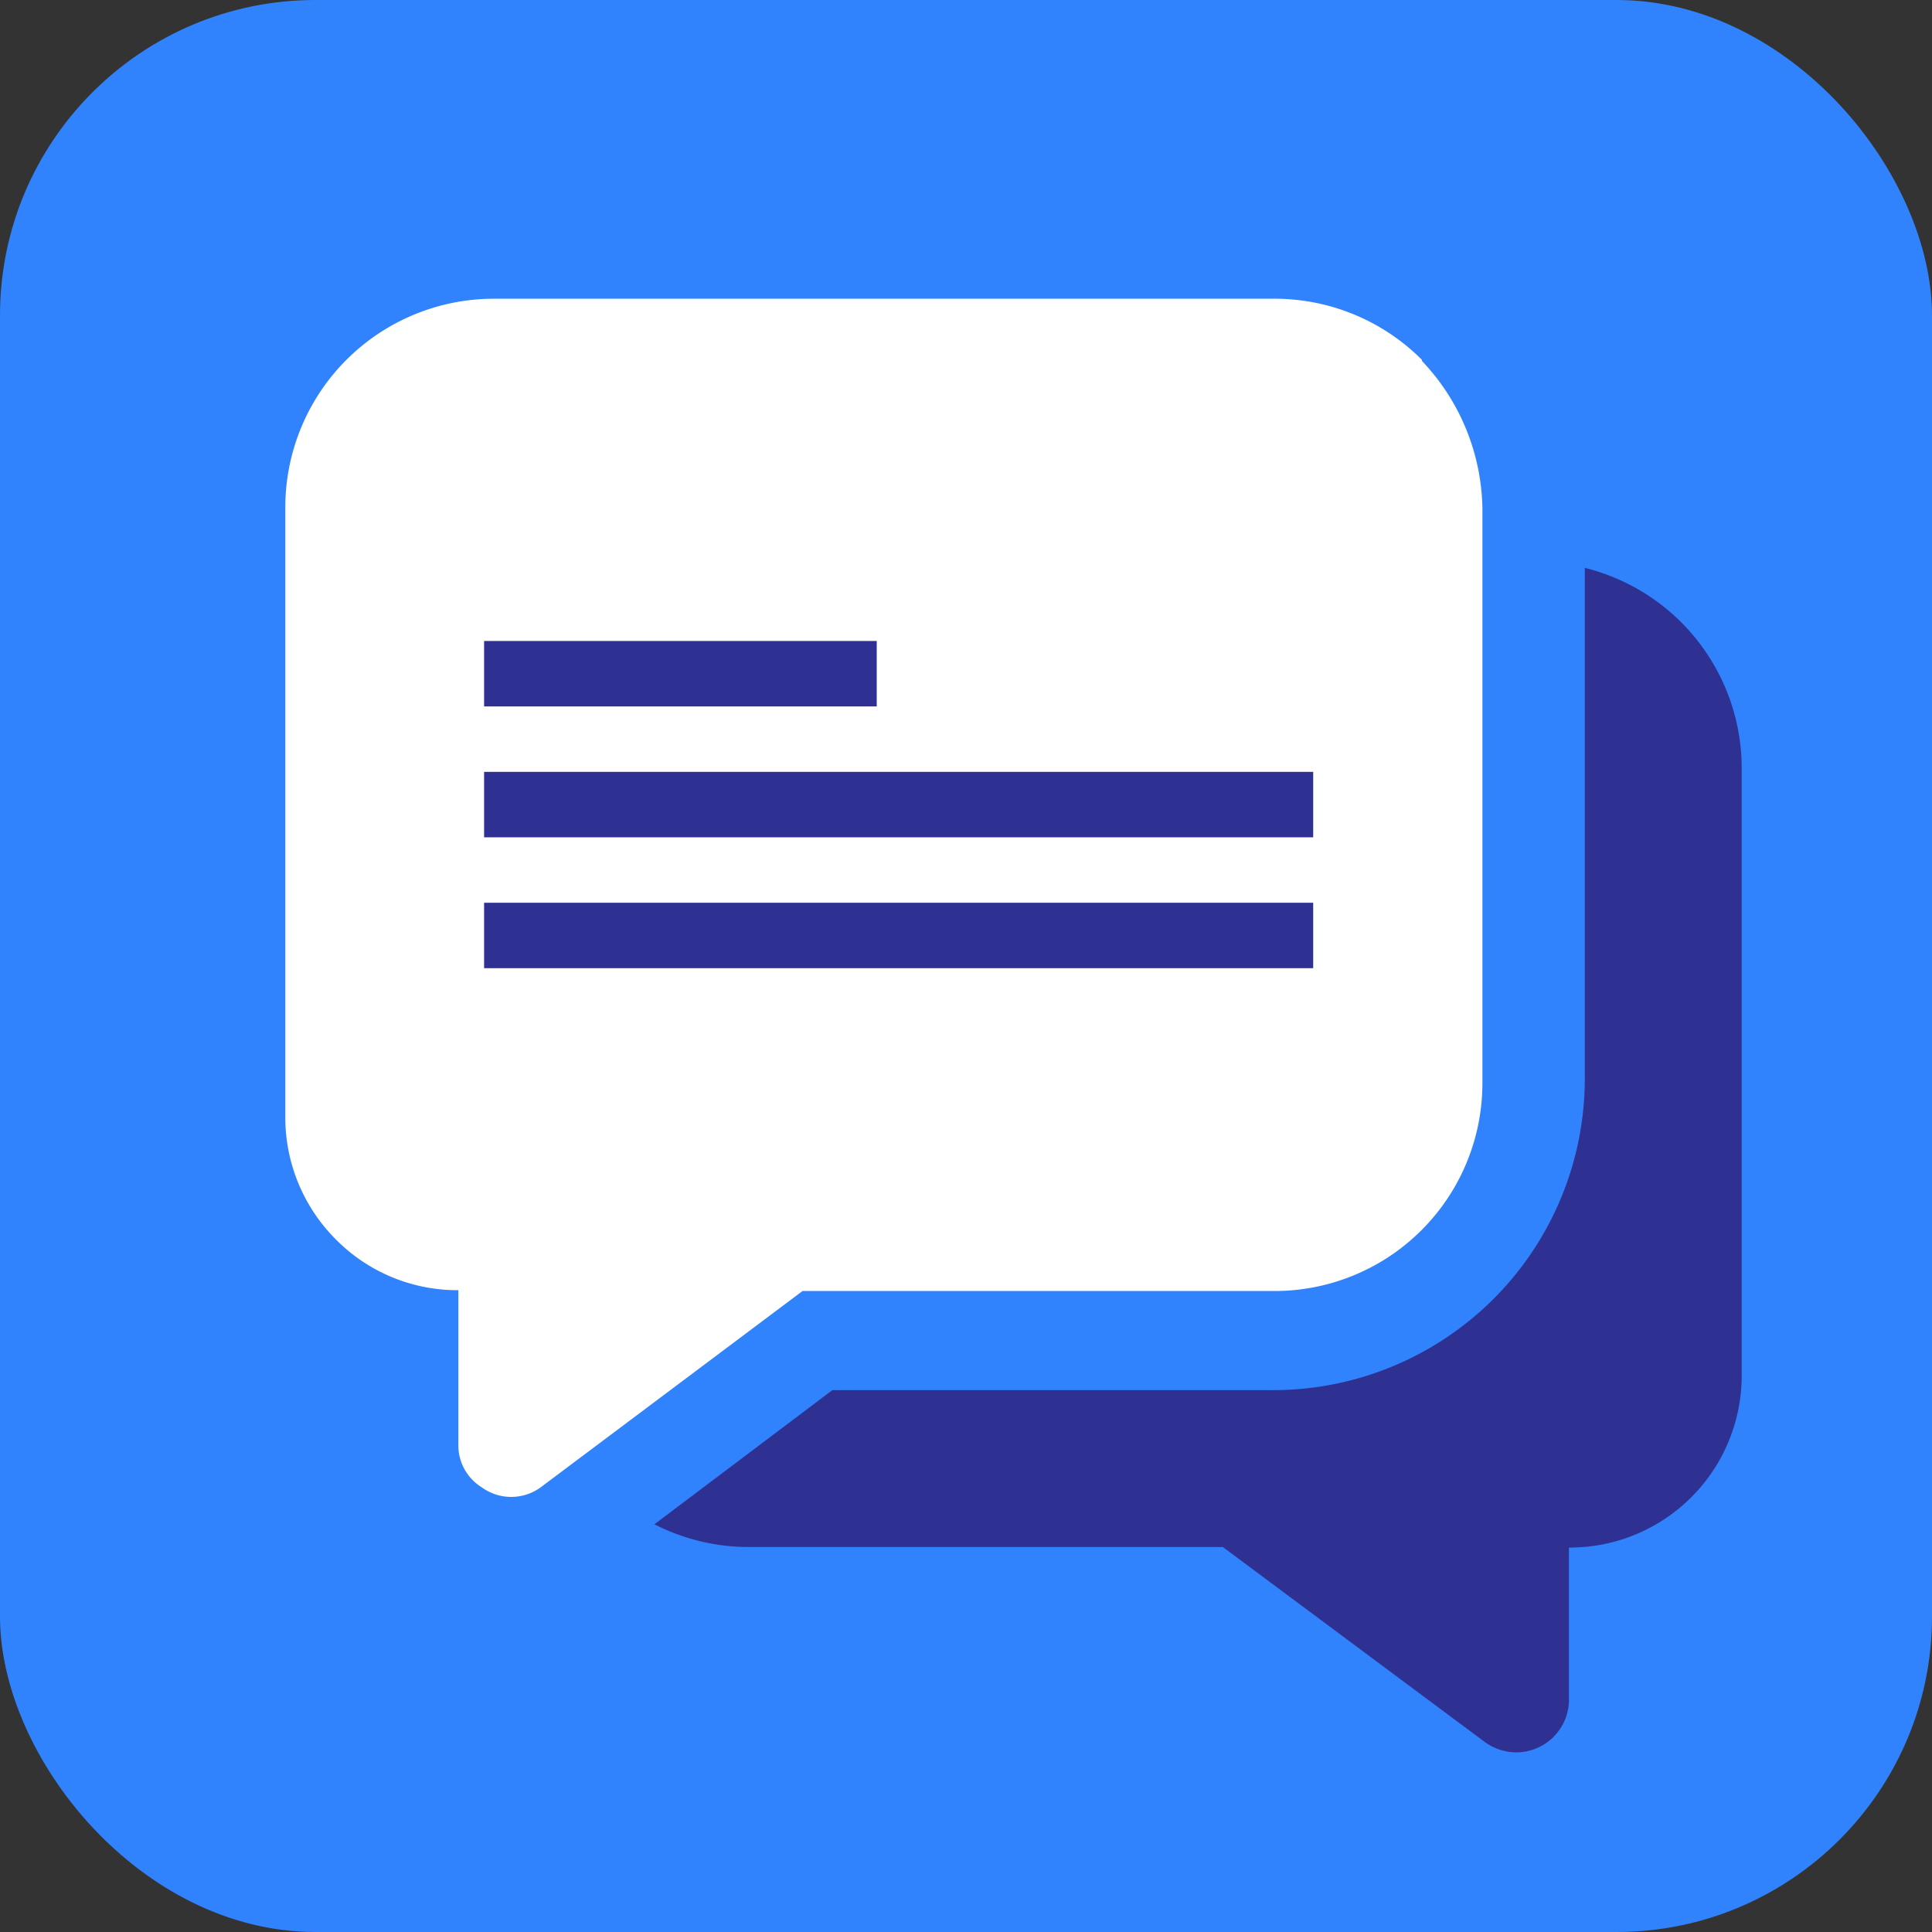
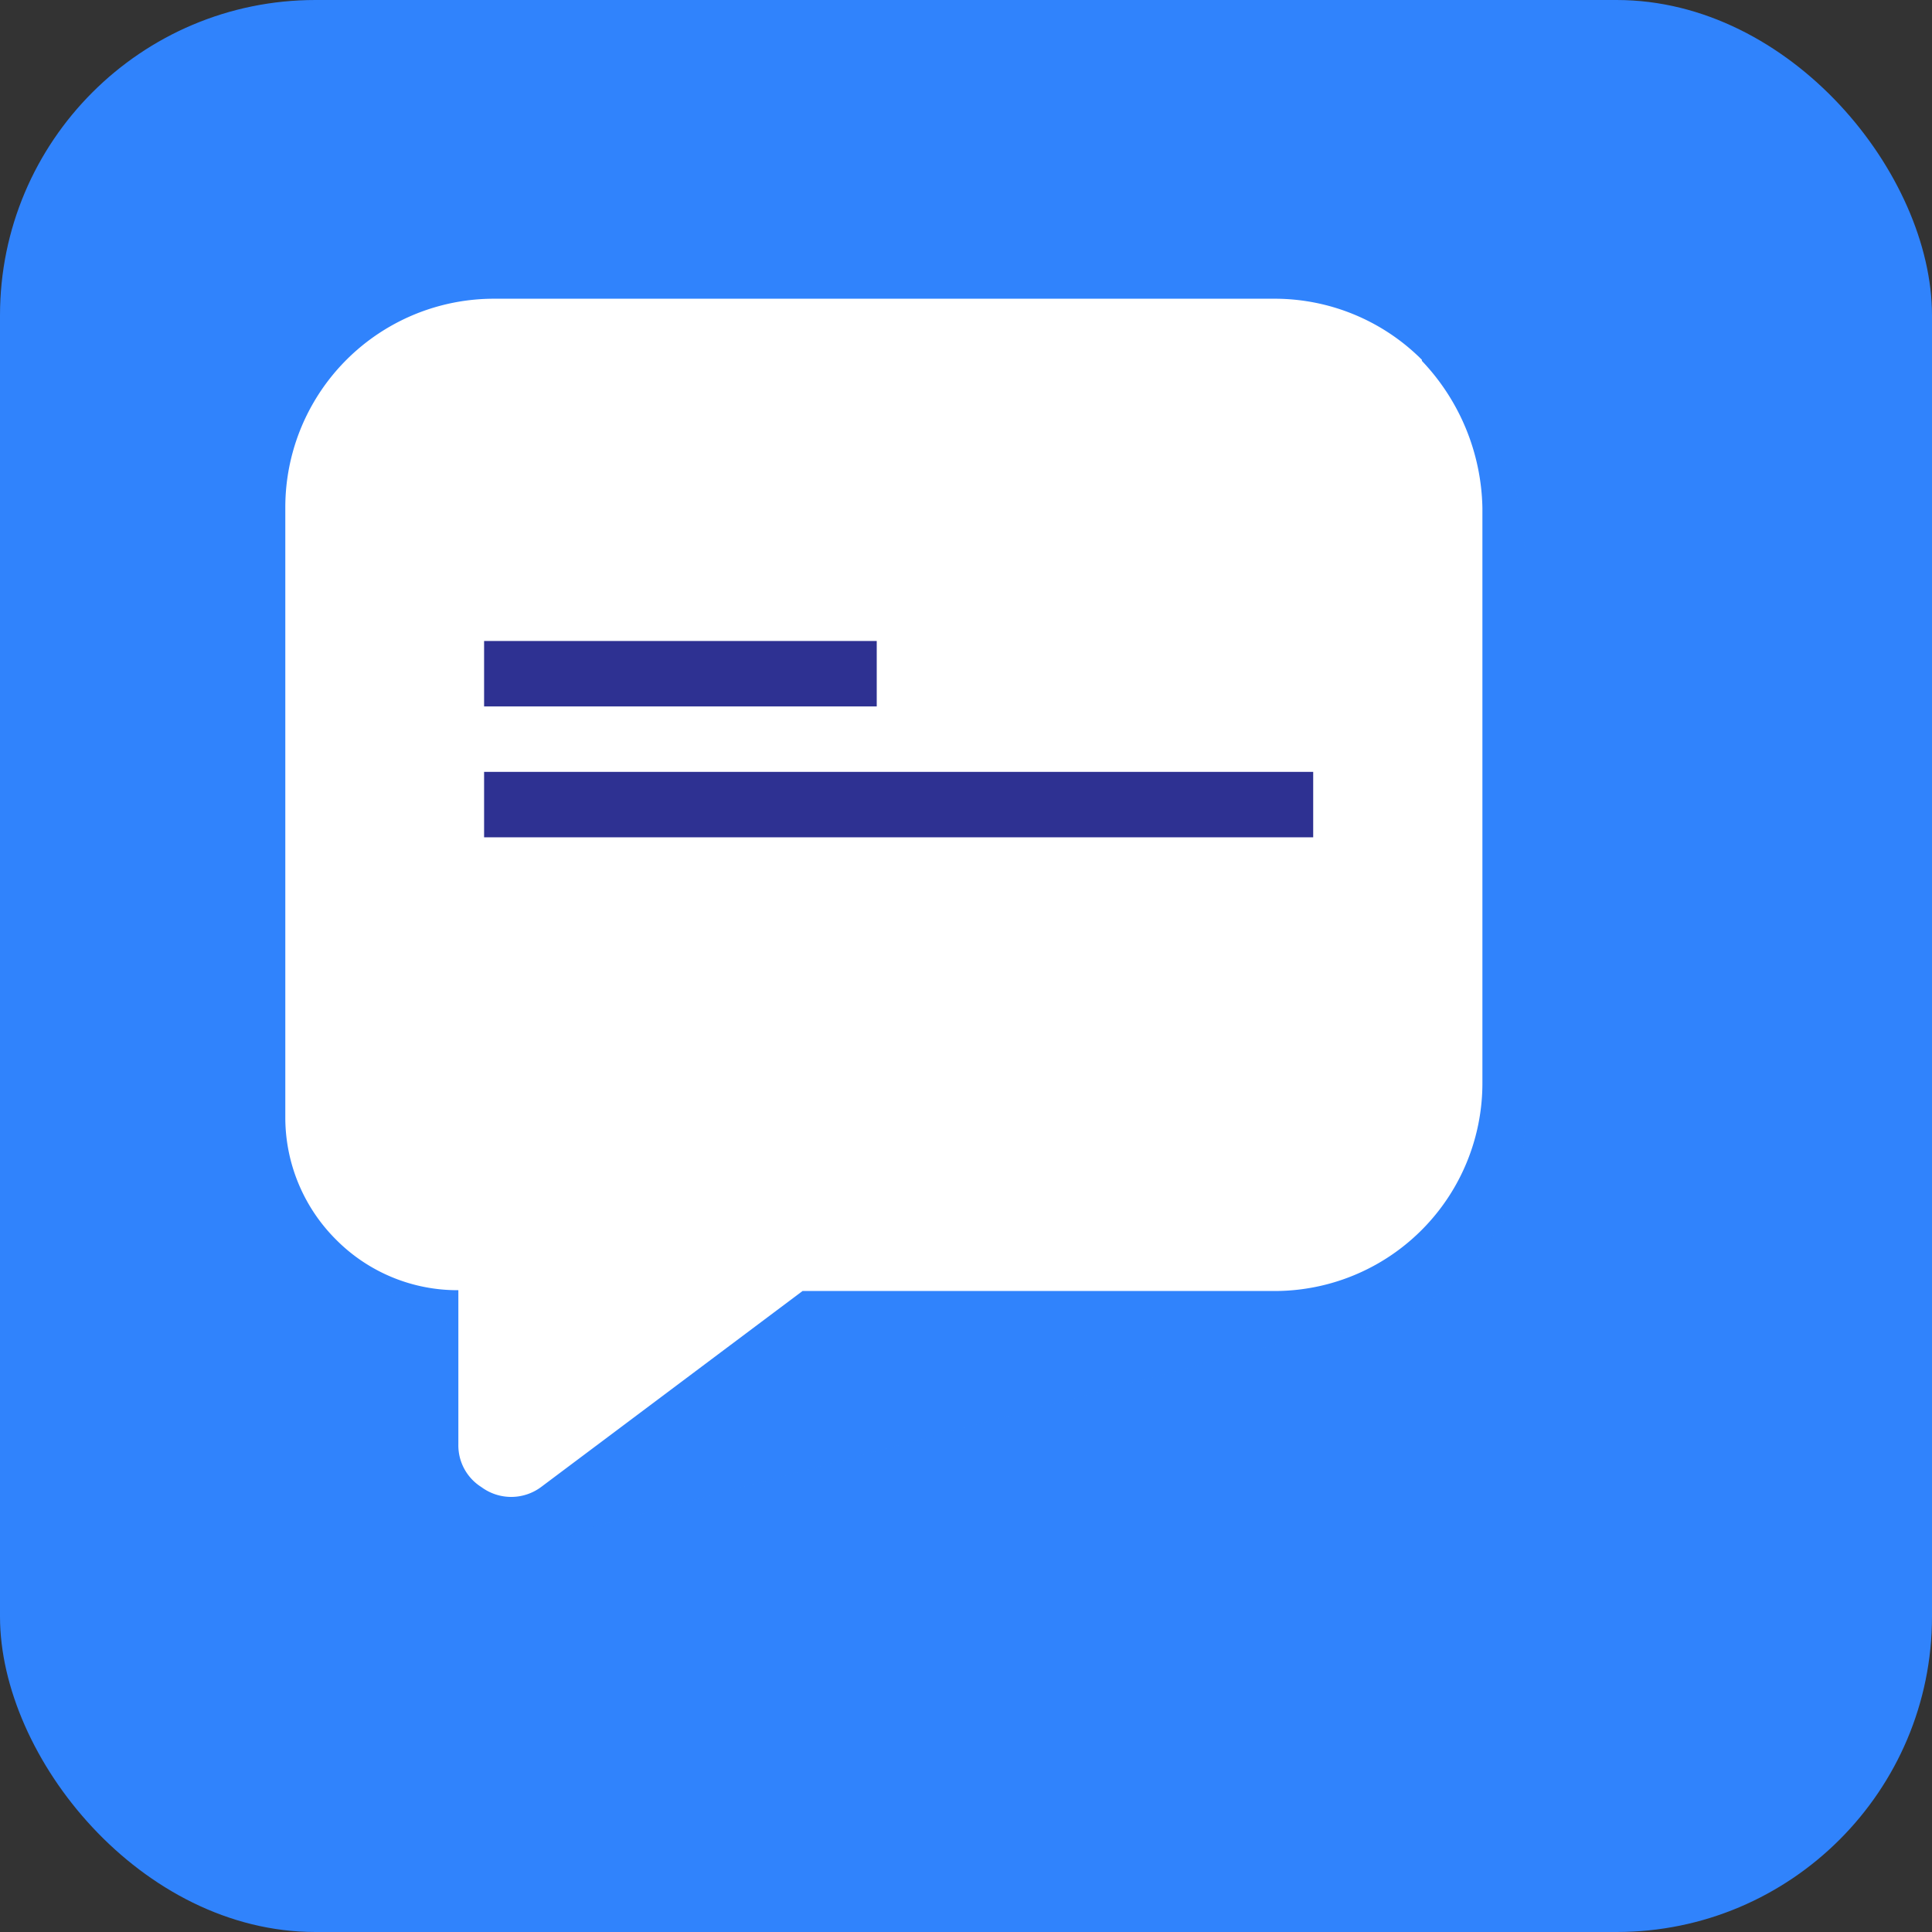
<svg xmlns="http://www.w3.org/2000/svg" width="70.56" height="70.56" viewBox="0 0 70.56 70.56">
  <rect x="0" y="0" width="70.56" height="70.56" fill="#333333" stroke="none" />
  <g style="isolation:isolate">
    <g id="Layer_2" data-name="Layer 2">
      <g id="Layer_1-2" data-name="Layer 1">
        <g id="pagecomment">
          <rect width="70.56" height="70.56" rx="11.52" fill="#3083fc" />
          <g opacity="0.5" style="mix-blend-mode:multiply">
-             <path d="M59.43,22.29V41A11.39,11.39,0,0,1,48,52.32h-16l-6.49,4.9a7.54,7.54,0,0,0,3.46.83h17.3l9.58,7.16a1.85,1.85,0,0,0,1.11.37,1.91,1.91,0,0,0,2-1.88V58.07a6.28,6.28,0,0,0,6.31-6.3V29.63A7.55,7.55,0,0,0,59.43,22.29Z" fill="#3083fc" fill-rule="evenodd" />
-             <path d="M48.09,48.7a7.6,7.6,0,0,0,7.6-7.6v-21a8,8,0,0,0-2.21-5.37,7.62,7.62,0,0,0-5.39-2.23H19.6A7.62,7.62,0,0,0,12,20.06V42.39a6.33,6.33,0,0,0,6.31,6.28V54.3a1.94,1.94,0,0,0,3,1.56l9.54-7.16Z" fill="#3083fc" fill-rule="evenodd" />
+             <path d="M48.09,48.7a7.6,7.6,0,0,0,7.6-7.6v-21a8,8,0,0,0-2.21-5.37,7.62,7.62,0,0,0-5.39-2.23H19.6A7.62,7.62,0,0,0,12,20.06V42.39a6.33,6.33,0,0,0,6.31,6.28V54.3a1.94,1.94,0,0,0,3,1.56Z" fill="#3083fc" fill-rule="evenodd" />
          </g>
-           <path d="M63.61,28.08V50.22a6.28,6.28,0,0,1-6.31,6.3v5.63A1.93,1.93,0,0,1,55.35,64a2,2,0,0,1-1.11-.37L44.66,56.5H27.36a7.57,7.57,0,0,1-3.46-.83l6.5-4.9h16A11.38,11.38,0,0,0,57.88,39.45V20.74a7.54,7.54,0,0,1,5.73,7.34Z" fill="#2e3192" fill-rule="evenodd" />
          <path d="M51.93,13.14a7.6,7.6,0,0,0-5.38-2.23H18.06a7.62,7.62,0,0,0-7.64,7.6h0V40.84a6.3,6.3,0,0,0,1.86,4.44,6.24,6.24,0,0,0,4.46,1.84v5.63a1.8,1.8,0,0,0,.84,1.56,1.83,1.83,0,0,0,2.18,0l9.55-7.16H46.55a7.59,7.59,0,0,0,7.59-7.6v-21a8,8,0,0,0-2.21-5.37Z" fill="#fff" fill-rule="evenodd" />
          <rect x="17.68" y="23.41" width="14.34" height="2.39" fill="#2e3192" />
          <rect x="17.68" y="28.19" width="30.28" height="2.39" fill="#2e3192" />
-           <rect x="17.68" y="32.97" width="30.28" height="2.39" fill="#2e3192" />
        </g>
      </g>
    </g>
  </g>
</svg>